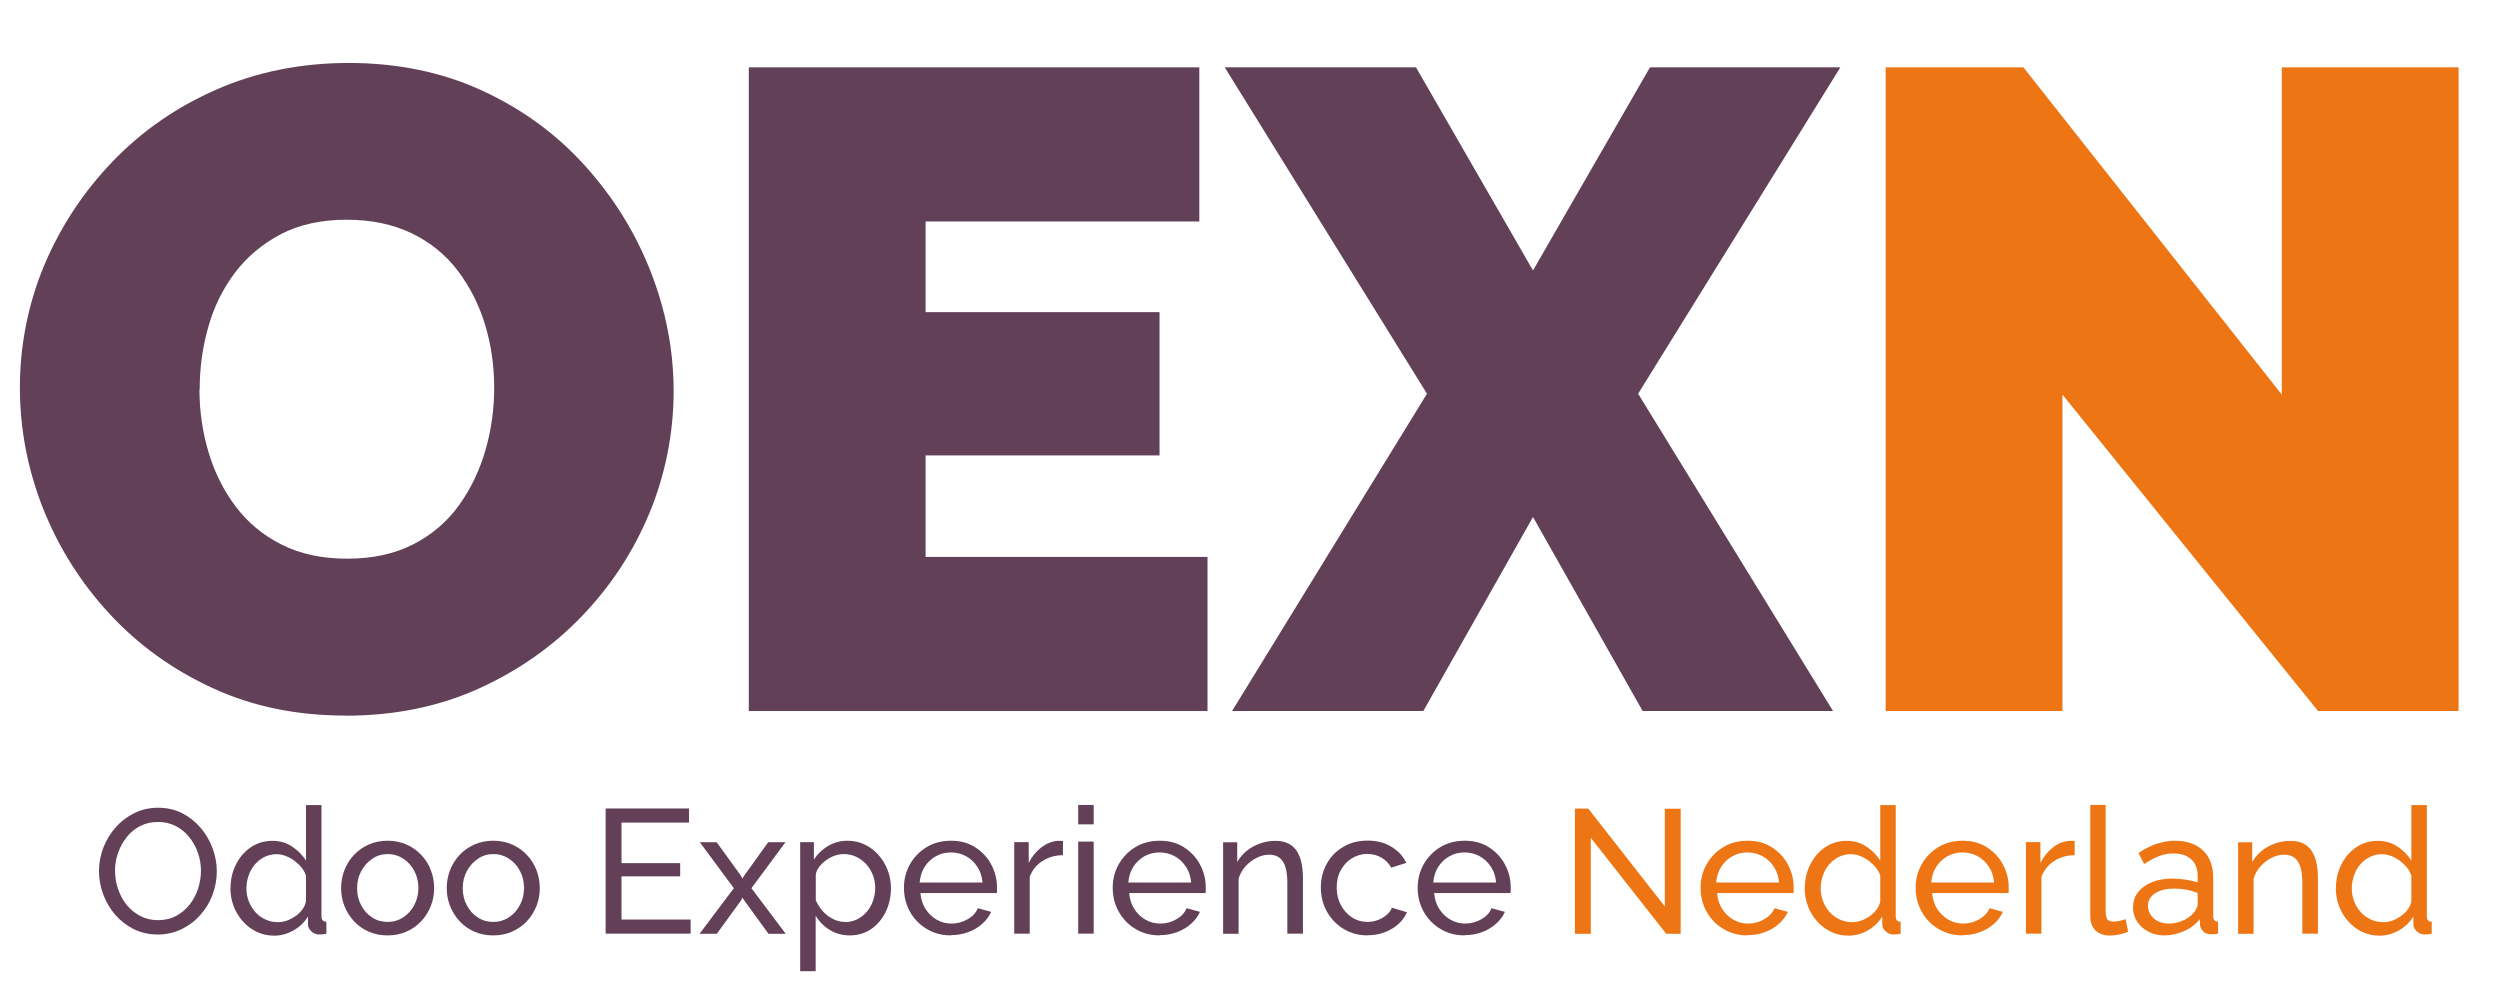
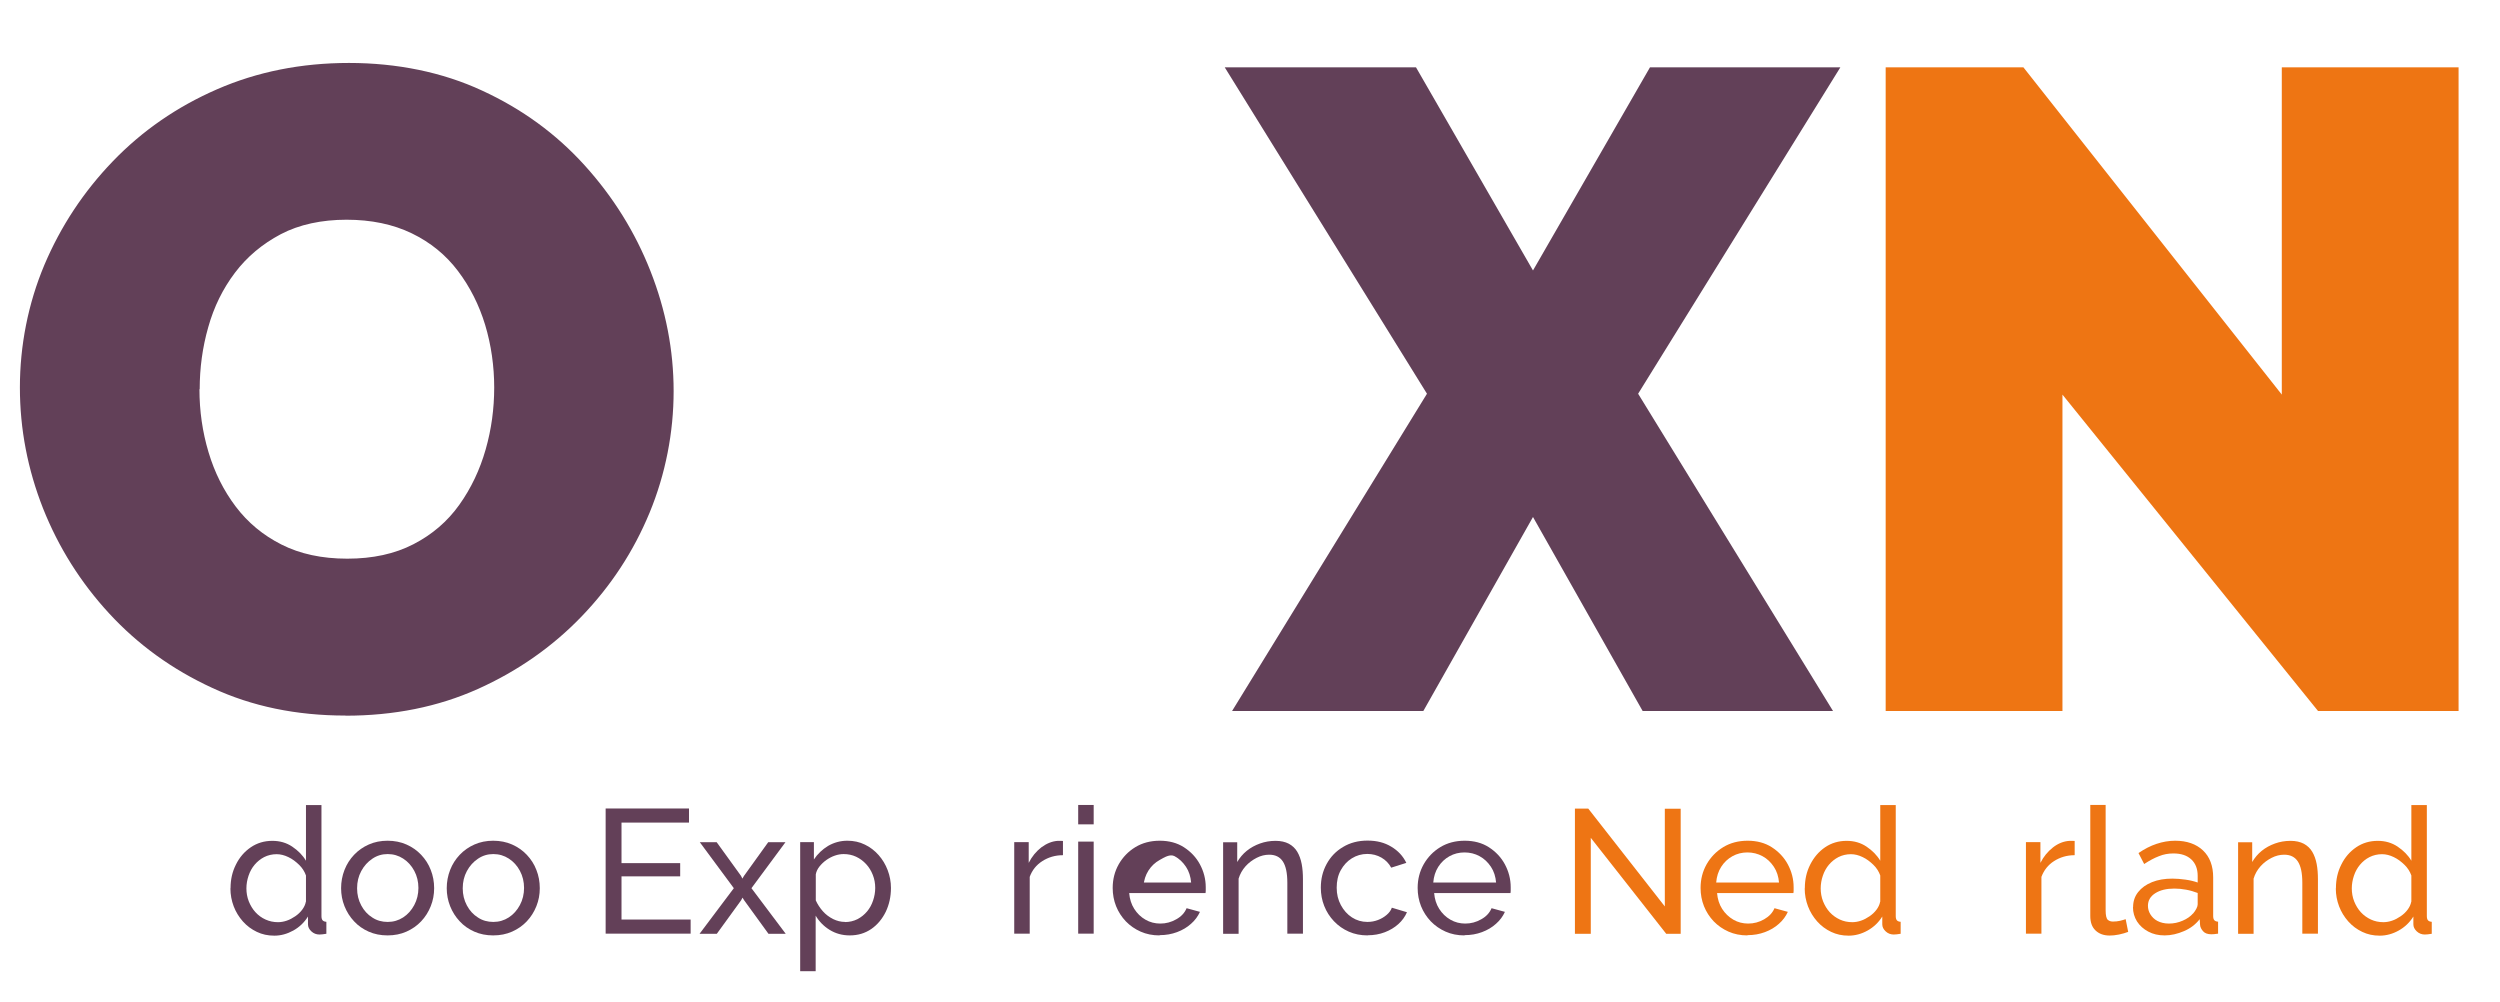
<svg xmlns="http://www.w3.org/2000/svg" id="Laag_1" data-name="Laag 1" viewBox="0 0 198.55 79.6">
  <defs>
    <style>
      .cls-1 {
        fill: #ee7513;
      }

      .cls-2 {
        fill: #ee7514;
      }

      .cls-3 {
        fill: #634058;
      }

      .cls-4 {
        fill: #624058;
      }
    </style>
  </defs>
  <g>
    <path class="cls-4" d="M27.43,56.83c-3.89,0-7.42-.73-10.58-2.2-3.17-1.46-5.89-3.43-8.17-5.9-2.28-2.47-4.03-5.26-5.26-8.35-1.22-3.1-1.84-6.3-1.84-9.61s.65-6.65,1.94-9.72c1.3-3.07,3.11-5.82,5.44-8.24,2.33-2.42,5.09-4.33,8.28-5.72,3.19-1.39,6.68-2.09,10.48-2.09s7.42.73,10.58,2.2c3.17,1.46,5.88,3.44,8.14,5.94,2.26,2.5,4,5.29,5.22,8.39,1.22,3.1,1.84,6.28,1.84,9.54s-.64,6.58-1.91,9.65c-1.27,3.07-3.07,5.82-5.4,8.24-2.33,2.42-5.08,4.34-8.24,5.76-3.17,1.42-6.67,2.12-10.51,2.12ZM15.84,30.91c0,1.73.24,3.4.72,5,.48,1.61,1.2,3.05,2.16,4.32.96,1.27,2.17,2.28,3.64,3.02,1.46.74,3.2,1.12,5.22,1.12s3.77-.38,5.26-1.15c1.49-.77,2.7-1.81,3.64-3.13.94-1.32,1.63-2.78,2.09-4.39.46-1.61.68-3.25.68-4.93s-.24-3.38-.72-4.97c-.48-1.58-1.2-3.01-2.16-4.28-.96-1.27-2.18-2.27-3.67-2.99-1.49-.72-3.22-1.08-5.18-1.08s-3.76.38-5.22,1.15c-1.46.77-2.68,1.79-3.64,3.06-.96,1.27-1.67,2.71-2.12,4.32-.46,1.61-.68,3.25-.68,4.93Z" />
-     <path class="cls-4" d="M95.9,44.23v12.24h-36.43V5.35h35.78v12.24h-21.74v7.2h18.58v11.38h-18.58v8.06h22.39Z" />
    <path class="cls-4" d="M112.46,5.35l9.29,16.13,9.29-16.13h15.12l-16.06,25.92,15.48,25.2h-15.12l-8.71-15.41-8.71,15.41h-15.19l15.48-25.2-16.06-25.92h15.19Z" />
    <path class="cls-1" d="M163.8,31.34v25.13h-14.04V5.35h10.94l20.52,25.99V5.35h14.04v51.12h-11.16l-20.3-25.13Z" />
  </g>
  <g>
-     <path class="cls-3" d="M12.54,74.22c-.7,0-1.33-.14-1.9-.42-.57-.28-1.06-.66-1.48-1.14-.42-.48-.73-1.02-.96-1.62-.22-.6-.34-1.22-.34-1.85s.12-1.29.36-1.9c.24-.6.57-1.14.99-1.61.42-.47.92-.84,1.49-1.12.57-.27,1.19-.41,1.86-.41s1.33.14,1.9.43c.57.29,1.06.68,1.47,1.16s.73,1.03.95,1.62c.22.6.34,1.21.34,1.83,0,.66-.12,1.29-.35,1.9s-.56,1.14-.99,1.61c-.42.47-.92.84-1.49,1.11s-1.19.41-1.86.41ZM9.14,69.18c0,.5.08.99.25,1.46.16.47.39.89.69,1.25.3.36.66.65,1.08.87.42.21.89.32,1.4.32s1.01-.11,1.43-.34.78-.52,1.07-.9c.29-.37.52-.79.67-1.26.15-.47.23-.94.23-1.41,0-.5-.08-.99-.25-1.46-.16-.47-.4-.88-.7-1.25-.3-.37-.66-.66-1.08-.87-.42-.21-.88-.31-1.38-.31-.53,0-1.01.11-1.43.33-.42.22-.78.52-1.07.89-.29.37-.52.79-.68,1.25s-.24.94-.24,1.42Z" />
    <path class="cls-3" d="M18.31,70.54c0-.69.14-1.31.43-1.88.28-.57.68-1.03,1.18-1.37.5-.34,1.07-.51,1.71-.51.59,0,1.12.15,1.58.46s.83.68,1.09,1.12v-4.42h1.23v8.82c0,.15.03.26.09.33.06.07.16.11.3.12v.95c-.23.04-.42.06-.55.06-.24,0-.46-.08-.64-.25-.18-.17-.27-.35-.27-.56v-.62c-.29.47-.68.84-1.16,1.11-.49.27-.99.41-1.51.41s-.97-.1-1.39-.3c-.42-.2-.79-.47-1.11-.83-.31-.35-.56-.75-.73-1.2-.17-.45-.26-.92-.26-1.42ZM24.3,71.61v-2.08c-.11-.31-.29-.6-.55-.85s-.53-.46-.85-.61c-.31-.15-.62-.23-.93-.23-.36,0-.69.08-.99.23-.29.15-.55.36-.76.61s-.37.54-.48.87-.17.66-.17,1.01.06.7.19,1.03c.13.32.3.61.53.86.23.25.49.44.8.58s.63.21.99.21c.22,0,.46-.04.69-.12.24-.08.46-.2.68-.35s.4-.32.55-.52c.15-.2.25-.41.29-.63Z" />
    <path class="cls-3" d="M30.78,74.29c-.55,0-1.05-.1-1.5-.3-.45-.2-.84-.47-1.16-.82-.33-.35-.58-.75-.76-1.2s-.27-.93-.27-1.43.09-.99.27-1.45.43-.85.76-1.2.72-.62,1.17-.82.95-.3,1.49-.3,1.05.1,1.5.3c.45.2.84.47,1.17.82.33.35.59.75.76,1.2.18.45.27.94.27,1.45s-.09.98-.27,1.43c-.18.45-.43.85-.76,1.2-.33.35-.72.62-1.17.82-.45.2-.95.3-1.5.3ZM28.36,70.55c0,.5.11.95.33,1.36s.51.73.88.96c.36.24.77.35,1.22.35s.86-.12,1.23-.36c.37-.24.66-.57.88-.98.22-.41.33-.87.33-1.36s-.11-.95-.33-1.36c-.22-.41-.51-.73-.88-.97-.37-.24-.78-.36-1.23-.36s-.85.12-1.22.37c-.36.24-.66.57-.88.98-.22.41-.33.86-.33,1.37Z" />
    <path class="cls-3" d="M39.17,74.29c-.55,0-1.05-.1-1.5-.3-.45-.2-.84-.47-1.16-.82-.33-.35-.58-.75-.76-1.2s-.27-.93-.27-1.43.09-.99.27-1.45.43-.85.76-1.2.72-.62,1.17-.82.95-.3,1.49-.3,1.05.1,1.5.3c.45.2.84.47,1.17.82.33.35.59.75.76,1.2.18.45.27.94.27,1.45s-.09.98-.27,1.43c-.18.45-.43.85-.76,1.2-.33.35-.72.62-1.17.82-.45.2-.95.3-1.5.3ZM36.75,70.55c0,.5.11.95.33,1.36s.51.73.88.96c.36.24.77.35,1.22.35s.86-.12,1.23-.36c.37-.24.66-.57.88-.98.22-.41.33-.87.33-1.36s-.11-.95-.33-1.36c-.22-.41-.51-.73-.88-.97-.37-.24-.78-.36-1.23-.36s-.85.12-1.22.37c-.36.24-.66.57-.88.98-.22.41-.33.86-.33,1.37Z" />
    <path class="cls-3" d="M54.85,73.03v1.12h-6.75v-9.94h6.62v1.12h-5.36v3.22h4.66v1.05h-4.66v3.43h5.49Z" />
    <path class="cls-3" d="M56.92,66.89l1.93,2.67.11.22.13-.22,1.92-2.67h1.37l-2.7,3.65,2.72,3.62h-1.37l-1.93-2.66-.13-.21-.11.21-1.93,2.66h-1.37l2.72-3.62-2.7-3.65h1.36Z" />
    <path class="cls-3" d="M67.49,74.29c-.6,0-1.13-.15-1.6-.44s-.84-.67-1.11-1.13v4.41h-1.23v-10.25h1.09v1.38c.29-.44.67-.8,1.13-1.08.47-.27.98-.41,1.53-.41.5,0,.97.1,1.39.31.42.2.78.48,1.09.83.31.35.55.75.72,1.2s.26.92.26,1.41c0,.69-.14,1.32-.41,1.89-.28.57-.66,1.03-1.15,1.37-.5.34-1.06.51-1.71.51ZM67.11,73.23c.36,0,.69-.08.99-.23.29-.15.55-.36.76-.61s.37-.54.48-.87c.11-.32.17-.66.17-1,0-.36-.06-.7-.19-1.03s-.3-.61-.53-.86c-.23-.25-.5-.45-.8-.59s-.63-.21-.99-.21c-.22,0-.46.04-.69.12-.24.08-.46.2-.68.35-.21.15-.4.33-.55.52-.15.19-.25.4-.29.62v2.07c.14.31.33.6.56.86.23.26.5.46.81.62.31.15.62.23.95.23Z" />
-     <path class="cls-3" d="M75.51,74.29c-.55,0-1.05-.1-1.5-.3-.45-.2-.84-.47-1.18-.82-.33-.35-.59-.75-.77-1.2-.18-.45-.27-.94-.27-1.45,0-.69.16-1.31.48-1.88.32-.56.76-1.02,1.32-1.36.56-.34,1.21-.51,1.94-.51s1.38.17,1.92.52.97.8,1.27,1.36.46,1.17.46,1.81c0,.09,0,.18,0,.27,0,.09-.01.16-.02.2h-6.06c.04.47.17.89.4,1.25.23.36.52.65.89.86.36.21.76.31,1.18.31.45,0,.87-.11,1.27-.34.4-.22.67-.52.82-.88l1.06.29c-.16.35-.39.67-.71.95-.31.28-.68.5-1.11.66s-.88.24-1.38.24ZM73.05,70.09h4.98c-.04-.47-.17-.89-.41-1.25s-.53-.64-.9-.84c-.36-.2-.77-.3-1.2-.3s-.83.1-1.19.3c-.36.2-.66.48-.89.84-.23.36-.36.77-.4,1.25Z" />
    <path class="cls-3" d="M84.41,67.92c-.62,0-1.16.17-1.63.47-.47.3-.81.72-1,1.25v4.51h-1.23v-7.27h1.15v1.65c.25-.5.59-.91,1-1.23.42-.31.85-.49,1.31-.52h.24c.07,0,.12,0,.17.01v1.12Z" />
    <path class="cls-3" d="M85.63,65.47v-1.54h1.23v1.54h-1.23ZM85.63,74.15v-7.31h1.23v7.31h-1.23Z" />
-     <path class="cls-3" d="M92.09,74.29c-.55,0-1.05-.1-1.5-.3-.45-.2-.84-.47-1.18-.82-.33-.35-.59-.75-.77-1.2-.18-.45-.27-.94-.27-1.45,0-.69.16-1.31.48-1.88.32-.56.76-1.02,1.32-1.36.56-.34,1.21-.51,1.94-.51s1.38.17,1.92.52.97.8,1.27,1.36.46,1.17.46,1.81c0,.09,0,.18,0,.27,0,.09-.01.16-.02.2h-6.06c.04.47.17.89.4,1.25.23.36.52.65.89.86.36.21.76.31,1.18.31.45,0,.87-.11,1.27-.34.4-.22.67-.52.82-.88l1.06.29c-.16.35-.39.67-.71.95-.31.28-.68.5-1.11.66s-.88.24-1.38.24ZM89.62,70.09h4.98c-.04-.47-.17-.89-.41-1.25s-.53-.64-.9-.84c-.36-.2-.77-.3-1.2-.3s-.83.1-1.19.3c-.36.2-.66.48-.89.84-.23.36-.36.77-.4,1.25Z" />
+     <path class="cls-3" d="M92.09,74.29c-.55,0-1.05-.1-1.5-.3-.45-.2-.84-.47-1.18-.82-.33-.35-.59-.75-.77-1.2-.18-.45-.27-.94-.27-1.45,0-.69.16-1.31.48-1.88.32-.56.76-1.02,1.32-1.36.56-.34,1.21-.51,1.94-.51s1.38.17,1.92.52.97.8,1.27,1.36.46,1.17.46,1.81c0,.09,0,.18,0,.27,0,.09-.01.16-.02.2h-6.06c.04.47.17.89.4,1.25.23.36.52.65.89.86.36.21.76.31,1.18.31.45,0,.87-.11,1.27-.34.4-.22.67-.52.82-.88l1.06.29c-.16.35-.39.67-.71.95-.31.28-.68.5-1.11.66s-.88.24-1.38.24ZM89.62,70.09h4.98c-.04-.47-.17-.89-.41-1.25s-.53-.64-.9-.84s-.83.1-1.19.3c-.36.2-.66.48-.89.84-.23.36-.36.77-.4,1.25Z" />
    <path class="cls-3" d="M103.47,74.15h-1.23v-4.05c0-.77-.12-1.33-.36-1.69-.24-.36-.6-.53-1.08-.53-.34,0-.67.08-1,.25-.33.17-.63.39-.88.67s-.44.61-.55.98v4.38h-1.23v-7.27h1.12v1.57c.2-.34.45-.64.76-.89.31-.25.66-.44,1.05-.58s.8-.21,1.23-.21.77.08,1.06.23c.28.15.51.37.67.64.16.27.28.6.35.97s.1.77.1,1.21v4.33Z" />
    <path class="cls-3" d="M108.62,74.29c-.55,0-1.05-.1-1.5-.3-.45-.2-.84-.47-1.18-.83-.33-.35-.59-.75-.77-1.21-.18-.45-.27-.94-.27-1.45,0-.69.15-1.31.46-1.88.31-.57.74-1.02,1.3-1.35.56-.34,1.21-.51,1.95-.51s1.35.16,1.88.48c.54.32.94.75,1.2,1.29l-1.2.38c-.19-.35-.45-.61-.78-.8s-.71-.29-1.12-.29c-.45,0-.86.12-1.23.35-.37.23-.66.55-.88.95s-.32.86-.32,1.38.11.97.33,1.38c.22.41.51.74.88.98.37.24.78.36,1.23.36.29,0,.57-.05.83-.15.27-.1.5-.24.7-.41.2-.17.34-.36.41-.57l1.2.36c-.15.35-.38.67-.68.94s-.66.49-1.08.65c-.42.16-.87.24-1.36.24Z" />
    <path class="cls-3" d="M116.31,74.29c-.55,0-1.05-.1-1.5-.3-.45-.2-.84-.47-1.18-.82-.33-.35-.59-.75-.77-1.2-.18-.45-.27-.94-.27-1.45,0-.69.16-1.31.48-1.88.32-.56.76-1.02,1.32-1.36.56-.34,1.21-.51,1.94-.51s1.38.17,1.92.52.97.8,1.27,1.36.46,1.17.46,1.81c0,.09,0,.18,0,.27,0,.09-.01.16-.02.2h-6.06c.04.47.17.89.4,1.25.23.36.52.65.89.86.36.21.76.31,1.18.31.45,0,.87-.11,1.27-.34.4-.22.67-.52.82-.88l1.06.29c-.16.35-.39.67-.71.95-.31.28-.68.5-1.11.66s-.88.24-1.38.24ZM113.84,70.09h4.98c-.04-.47-.17-.89-.41-1.25s-.53-.64-.9-.84c-.36-.2-.77-.3-1.2-.3s-.83.1-1.19.3c-.36.2-.66.48-.89.84-.23.36-.36.77-.4,1.25Z" />
    <path class="cls-2" d="M126.34,66.54v7.62h-1.26v-9.94h1.06l6.08,7.77v-7.76h1.26v9.93h-1.15l-5.99-7.62Z" />
    <path class="cls-2" d="M138.78,74.29c-.55,0-1.05-.1-1.5-.3-.45-.2-.84-.47-1.18-.82-.33-.35-.59-.75-.77-1.2s-.27-.94-.27-1.45c0-.69.16-1.31.48-1.88.32-.56.76-1.02,1.32-1.36.56-.34,1.21-.51,1.94-.51s1.38.17,1.92.52.97.8,1.27,1.36c.3.56.46,1.17.46,1.81,0,.09,0,.18,0,.27,0,.09-.01.16-.02.2h-6.06c.04.47.17.89.4,1.25.23.36.53.65.89.86.36.21.76.31,1.18.31.45,0,.87-.11,1.27-.34s.67-.52.82-.88l1.06.29c-.16.35-.39.67-.71.95-.31.28-.68.5-1.11.66s-.88.24-1.38.24ZM136.31,70.09h4.98c-.04-.47-.17-.89-.41-1.25s-.53-.64-.9-.84-.77-.3-1.2-.3-.83.1-1.19.3c-.36.2-.66.48-.89.84s-.36.77-.4,1.25Z" />
    <path class="cls-2" d="M143.34,70.54c0-.69.14-1.31.43-1.88.29-.57.68-1.03,1.18-1.37.5-.34,1.07-.51,1.71-.51.59,0,1.12.15,1.58.46s.83.68,1.09,1.12v-4.42h1.23v8.82c0,.15.03.26.09.33.06.07.16.11.3.12v.95c-.23.04-.42.06-.55.06-.24,0-.46-.08-.64-.25-.18-.17-.27-.35-.27-.56v-.62c-.29.47-.68.84-1.16,1.11s-.99.41-1.51.41-.97-.1-1.39-.3c-.42-.2-.79-.47-1.11-.83-.31-.35-.56-.75-.73-1.2-.17-.45-.26-.92-.26-1.42ZM149.33,71.61v-2.08c-.11-.31-.29-.6-.55-.85s-.53-.46-.85-.61c-.31-.15-.62-.23-.93-.23-.36,0-.69.08-.99.23-.29.15-.55.36-.76.61s-.37.54-.48.87c-.11.32-.17.66-.17,1.01s.06.7.19,1.03c.13.32.3.61.53.86.23.25.5.44.8.58.3.14.63.21.99.21.22,0,.46-.04.69-.12.24-.08.46-.2.68-.35s.4-.32.55-.52c.15-.2.25-.41.29-.63Z" />
-     <path class="cls-2" d="M155.86,74.29c-.55,0-1.05-.1-1.5-.3-.45-.2-.84-.47-1.18-.82-.33-.35-.59-.75-.77-1.2s-.27-.94-.27-1.45c0-.69.16-1.31.48-1.88.32-.56.76-1.02,1.32-1.36.56-.34,1.21-.51,1.94-.51s1.38.17,1.92.52.97.8,1.27,1.36c.3.56.46,1.17.46,1.81,0,.09,0,.18,0,.27,0,.09-.01.16-.02.2h-6.06c.04.47.17.89.4,1.25.23.36.53.65.89.86.36.21.76.31,1.18.31.45,0,.87-.11,1.27-.34s.67-.52.82-.88l1.06.29c-.16.35-.39.67-.71.95-.31.28-.68.5-1.11.66s-.88.24-1.38.24ZM153.39,70.09h4.98c-.04-.47-.17-.89-.41-1.25s-.53-.64-.9-.84-.77-.3-1.2-.3-.83.1-1.19.3c-.36.2-.66.48-.89.84s-.36.77-.4,1.25Z" />
    <path class="cls-2" d="M164.76,67.92c-.62,0-1.16.17-1.63.47-.47.3-.8.72-1,1.25v4.51h-1.23v-7.27h1.15v1.65c.25-.5.59-.91,1-1.23s.85-.49,1.31-.52h.24c.07,0,.12,0,.17.01v1.12Z" />
    <path class="cls-2" d="M166,63.93h1.23v8.37c0,.4.06.65.17.75s.25.14.41.14c.2,0,.38-.02.56-.06s.33-.09.45-.13l.2,1.01c-.21.08-.45.15-.73.21-.28.06-.53.08-.74.08-.48,0-.85-.14-1.13-.41s-.41-.65-.41-1.14v-8.81Z" />
    <path class="cls-2" d="M169.41,72.05c0-.46.13-.86.4-1.2.27-.34.63-.6,1.1-.79s1.01-.28,1.62-.28c.33,0,.67.03,1.04.08.36.05.69.13.97.23v-.53c0-.55-.17-.99-.5-1.3-.34-.32-.81-.48-1.43-.48-.4,0-.79.07-1.15.22-.37.14-.76.35-1.17.62l-.45-.87c.48-.33.95-.57,1.43-.73.48-.16.97-.25,1.48-.25.93,0,1.67.26,2.21.77.54.51.81,1.23.81,2.14v3.07c0,.15.03.26.09.33.06.07.16.11.3.12v.95c-.12.02-.23.03-.32.04s-.16.01-.22.01c-.29,0-.51-.08-.65-.24-.14-.16-.23-.33-.24-.5l-.03-.46c-.32.41-.73.73-1.25.95-.51.22-1.02.34-1.53.34s-.92-.1-1.3-.3-.68-.47-.9-.81c-.21-.34-.32-.72-.32-1.13ZM174.17,72.56c.11-.13.2-.26.27-.4.07-.13.1-.25.1-.34v-.9c-.29-.11-.59-.2-.91-.26s-.63-.09-.94-.09c-.62,0-1.13.12-1.52.37-.39.25-.58.58-.58,1,0,.23.06.46.19.67s.31.4.56.53.55.21.92.21c.38,0,.75-.08,1.09-.23.35-.15.62-.34.83-.58Z" />
    <path class="cls-2" d="M184.08,74.15h-1.23v-4.05c0-.77-.12-1.33-.36-1.69s-.6-.53-1.08-.53c-.34,0-.67.08-1,.25-.33.17-.63.39-.88.67s-.44.61-.55.98v4.38h-1.23v-7.27h1.12v1.57c.2-.34.45-.64.76-.89.31-.25.66-.44,1.05-.58.39-.14.8-.21,1.23-.21s.77.08,1.06.23c.28.15.51.37.67.64.16.27.28.6.35.97.07.37.1.77.1,1.21v4.33Z" />
    <path class="cls-2" d="M185.52,70.54c0-.69.14-1.31.43-1.88.28-.57.68-1.03,1.18-1.37s1.07-.51,1.71-.51c.59,0,1.12.15,1.58.46s.83.68,1.09,1.12v-4.42h1.23v8.82c0,.15.03.26.09.33.06.07.16.11.3.12v.95c-.23.04-.42.06-.55.06-.24,0-.46-.08-.64-.25-.18-.17-.27-.35-.27-.56v-.62c-.29.47-.68.84-1.16,1.11s-.99.41-1.51.41-.97-.1-1.39-.3c-.42-.2-.79-.47-1.11-.83-.31-.35-.56-.75-.73-1.2-.17-.45-.26-.92-.26-1.42ZM191.51,71.61v-2.08c-.11-.31-.29-.6-.55-.85s-.53-.46-.85-.61c-.31-.15-.62-.23-.93-.23-.36,0-.69.08-.99.23s-.55.36-.76.61-.37.54-.48.87-.17.66-.17,1.01.06.7.19,1.03c.13.32.3.61.53.86.23.25.5.44.8.58.3.14.63.21.99.21.22,0,.46-.04.69-.12.24-.08.46-.2.68-.35s.4-.32.55-.52c.15-.2.25-.41.29-.63Z" />
  </g>
</svg>